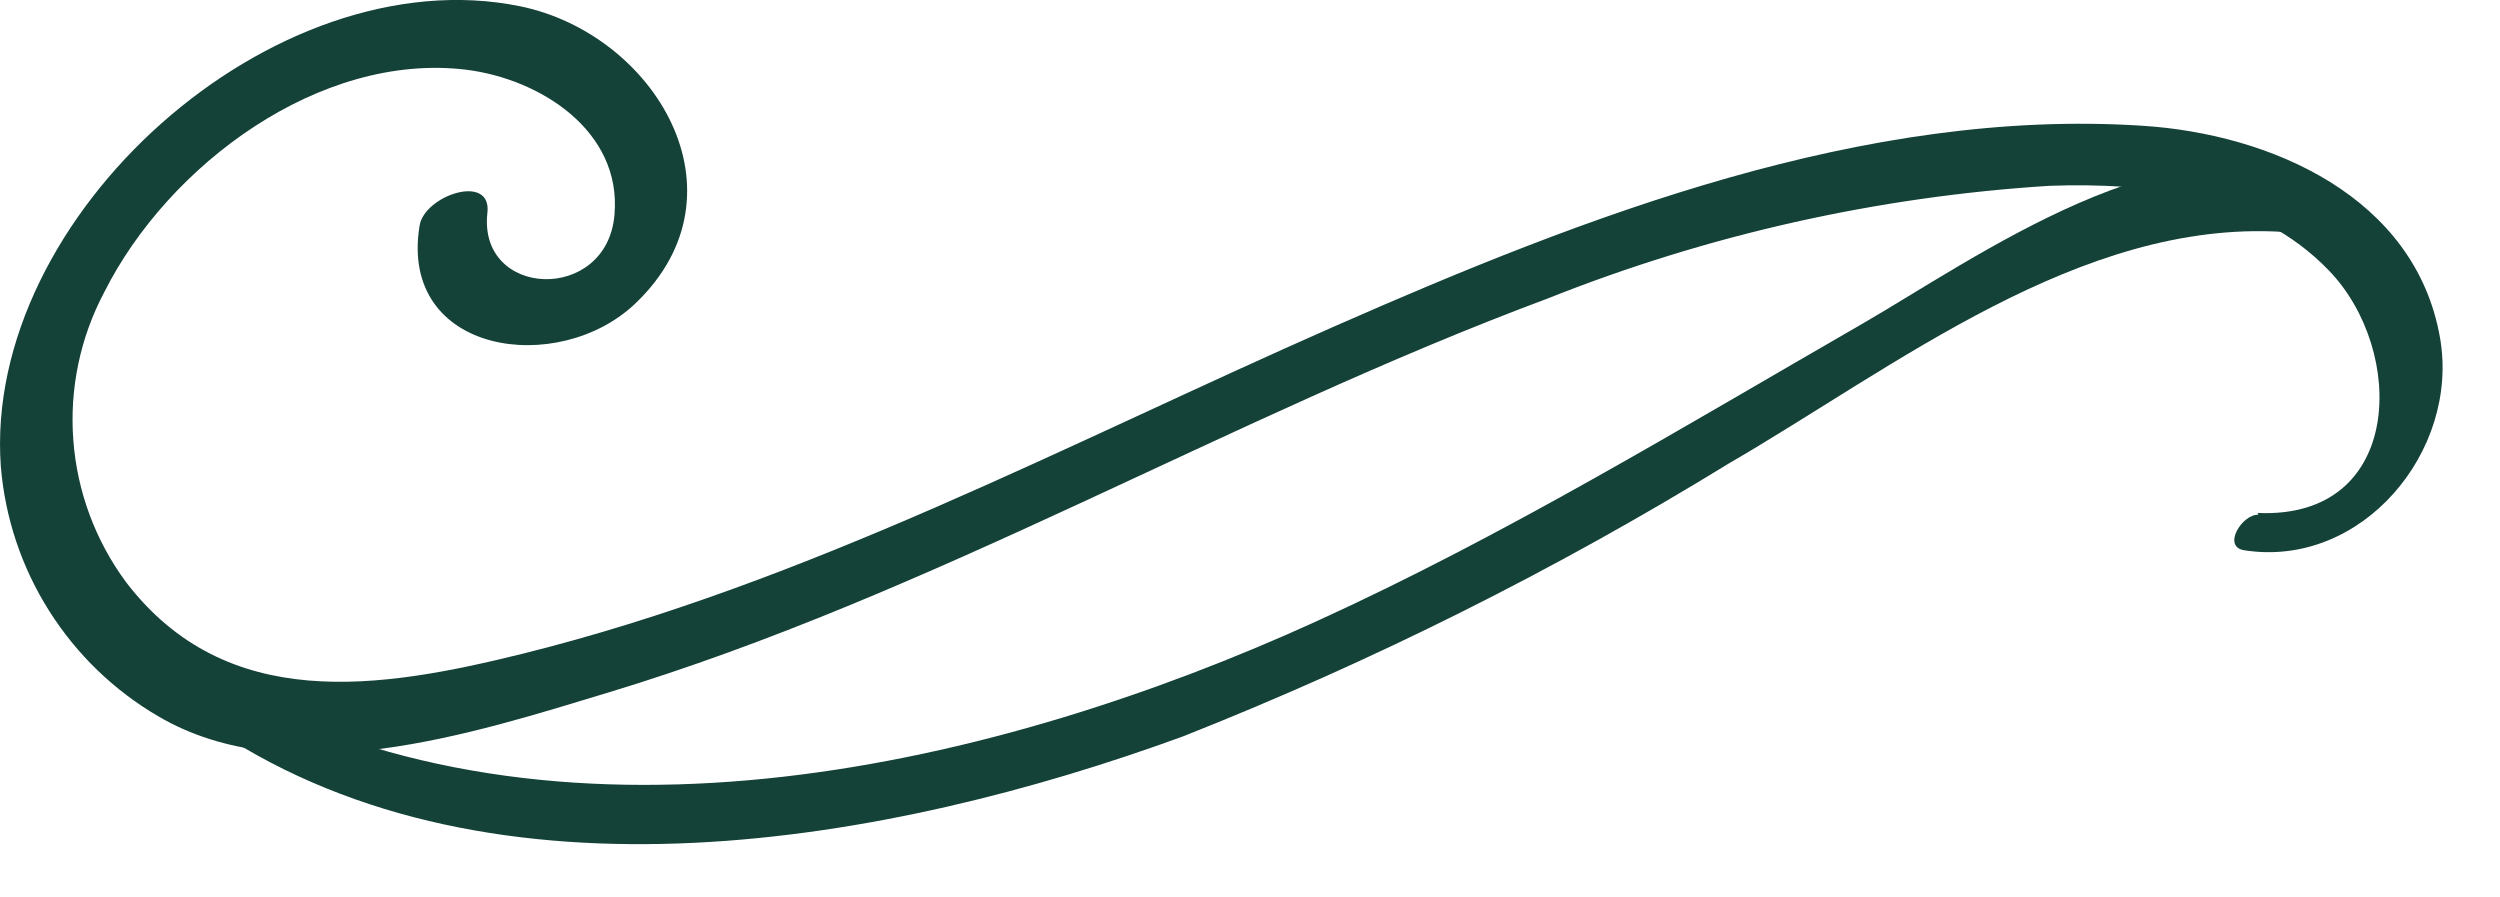
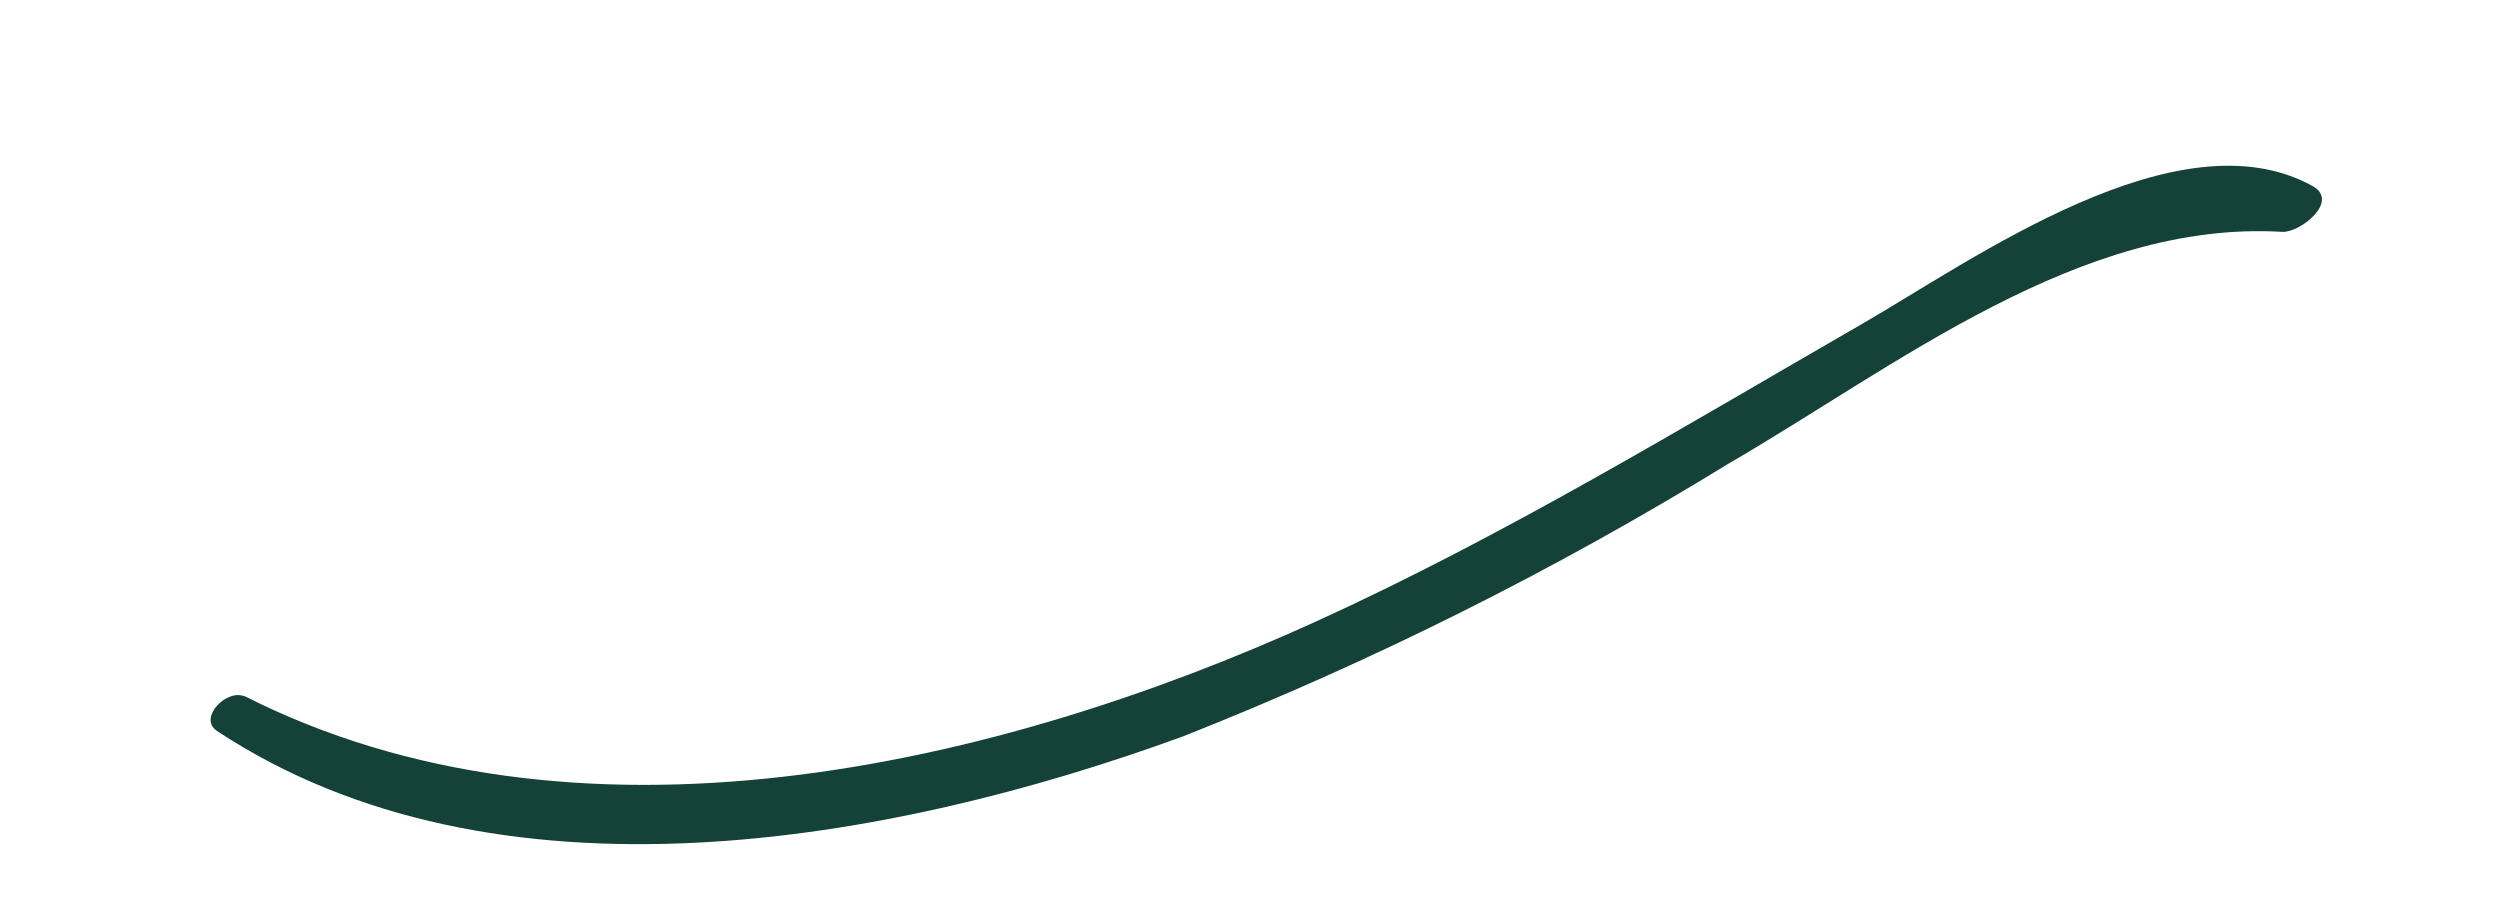
<svg xmlns="http://www.w3.org/2000/svg" width="39" height="14" viewBox="0 0 39 14" fill="none">
-   <path d="M35.217 8.002C37.502 8.106 37.54 5.467 36.329 4.218C35.199 3.045 33.515 2.842 31.968 2.899C29.282 3.068 26.64 3.662 24.14 4.658C19.164 6.512 14.562 9.27 9.477 10.807C7.382 11.441 4.52 12.377 2.472 11.176C1.779 10.772 1.194 10.207 0.766 9.528C0.337 8.85 0.079 8.078 0.013 7.278C-0.271 3.367 4.27 -0.687 8.115 0.098C10.21 0.529 11.719 3.003 9.917 4.729C8.716 5.883 6.218 5.533 6.545 3.523C6.616 3.05 7.67 2.695 7.604 3.315C7.448 4.658 9.472 4.734 9.586 3.348C9.7 2.038 8.422 1.229 7.268 1.087C4.989 0.813 2.624 2.572 1.626 4.559C1.25 5.268 1.083 6.069 1.144 6.869C1.204 7.669 1.489 8.435 1.966 9.081C3.536 11.133 5.925 10.75 8.158 10.197C12.604 9.09 16.671 6.914 20.834 5.084C24.727 3.372 29.087 1.678 33.425 1.962C35.421 2.09 37.682 3.069 38.065 5.273C38.372 7.042 36.84 8.872 35.009 8.584C34.659 8.527 34.981 8.016 35.232 8.03" fill="#144238" />
  <path d="M3.796 10.849C8.966 13.484 15.512 11.98 20.531 9.695C23.478 8.352 26.245 6.668 29.045 5.055C30.776 4.057 33.983 1.744 36.078 2.903C36.504 3.14 35.88 3.632 35.605 3.617C32.446 3.428 29.575 5.717 26.968 7.231C24.259 8.895 21.411 10.319 18.454 11.488C13.871 13.162 7.727 14.269 3.385 11.403C3.082 11.199 3.546 10.731 3.825 10.868" fill="#144238" />
</svg>